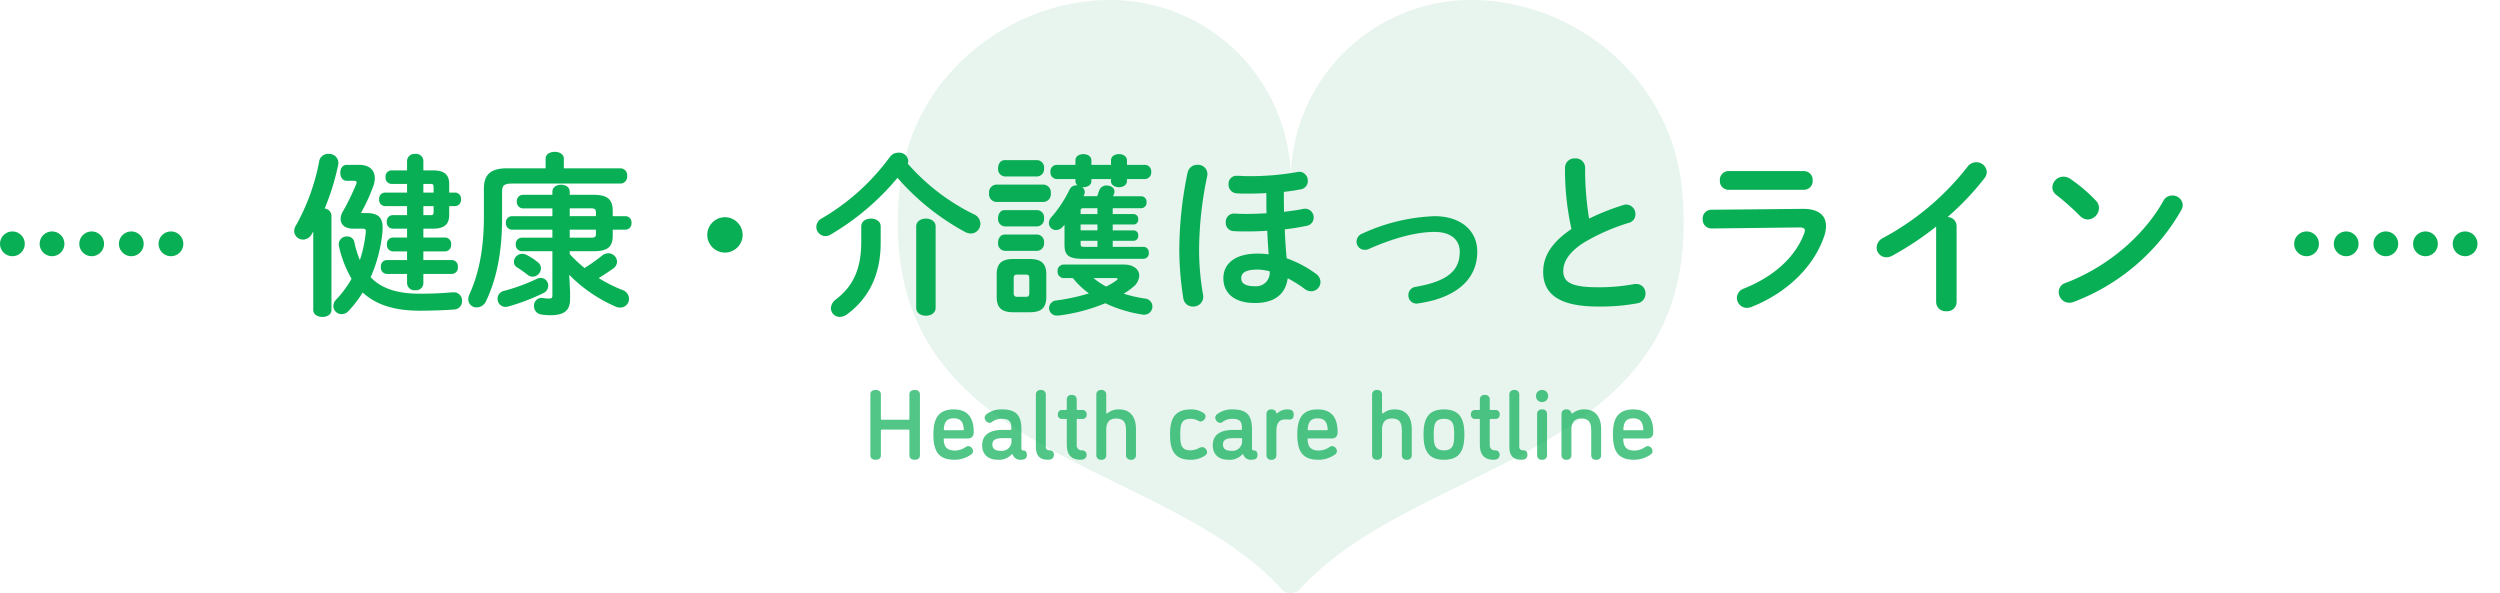
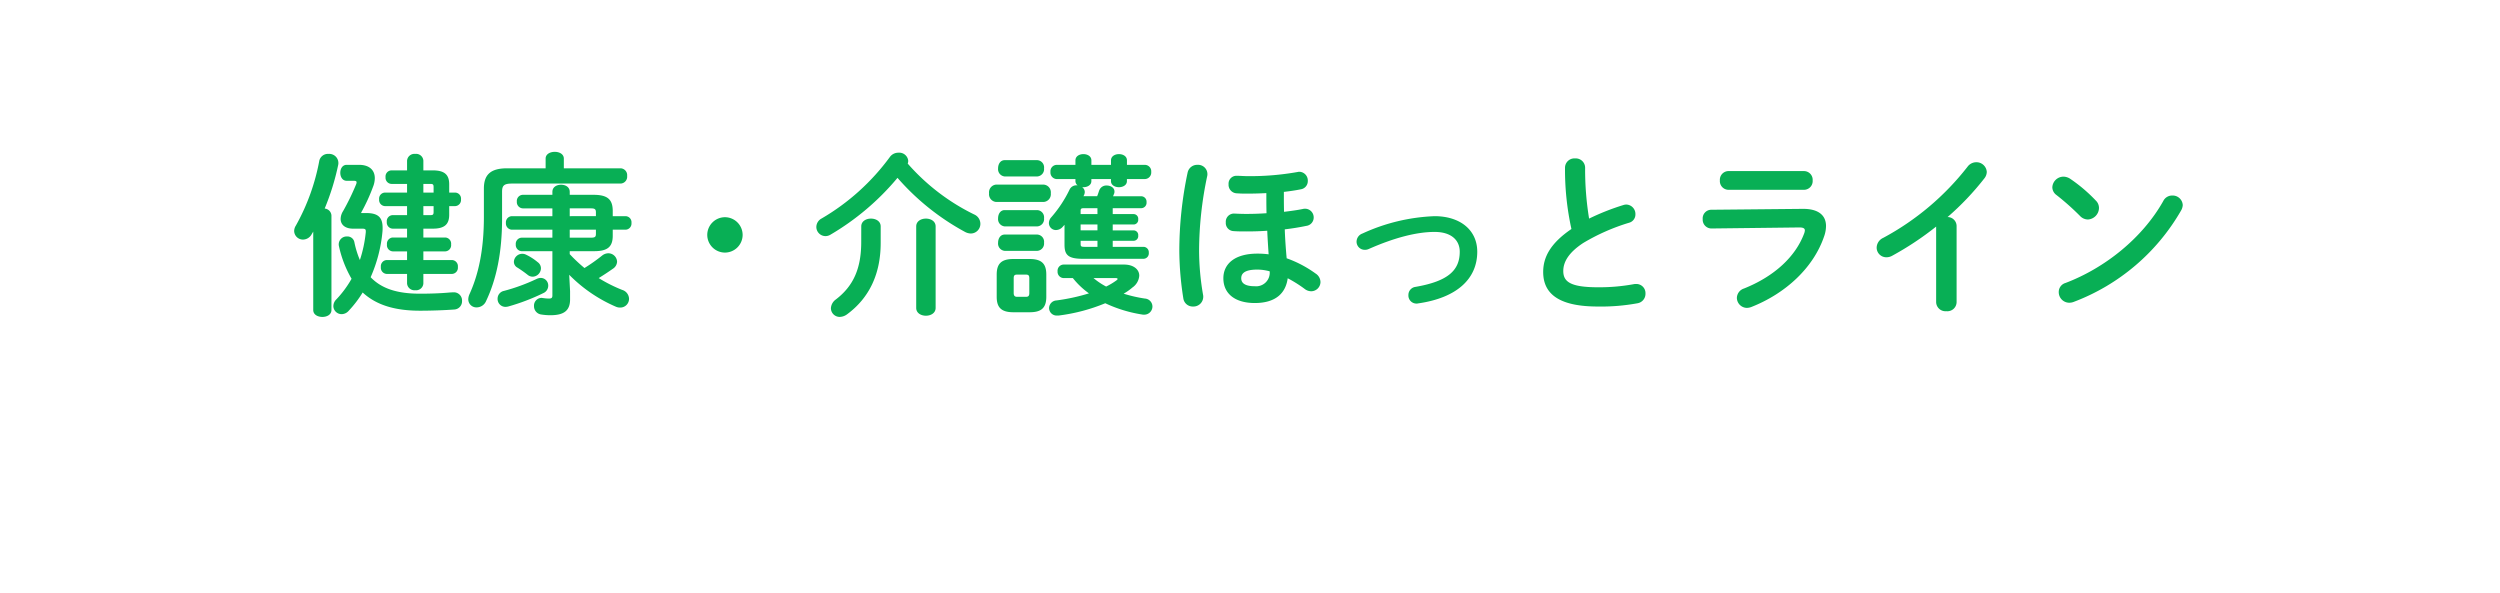
<svg xmlns="http://www.w3.org/2000/svg" width="504.544" height="119.707" viewBox="0 0 504.544 119.707">
  <g id="グループ_1859" data-name="グループ 1859" transform="translate(-447.693 -6185.293)">
    <path id="パス_1472" data-name="パス 1472" d="M-169.155-23.59v1.75h-4.48a1.22,1.22,0,0,0-1.155,1.365,1.238,1.238,0,0,0,1.155,1.365h4.48v1.82h-2.9a1.225,1.225,0,0,0-1.19,1.365,1.243,1.243,0,0,0,1.19,1.365h2.9v1.785h-2.9a1.251,1.251,0,0,0-1.155,1.4,1.251,1.251,0,0,0,1.155,1.4h2.9v1.75h-4.13a1.251,1.251,0,0,0-1.155,1.4,1.251,1.251,0,0,0,1.155,1.4h4.13V-3.5a1.482,1.482,0,0,0,1.645,1.365A1.463,1.463,0,0,0-165.865-3.5V-5.425h5.81a1.251,1.251,0,0,0,1.155-1.4,1.251,1.251,0,0,0-1.155-1.4h-5.81v-1.75h4.445a1.251,1.251,0,0,0,1.155-1.4,1.251,1.251,0,0,0-1.155-1.4h-4.445V-14.56h1.925c2.38,0,3.29-.91,3.29-2.8v-1.75h1.225a1.238,1.238,0,0,0,1.155-1.365,1.22,1.22,0,0,0-1.155-1.365h-1.225v-1.68c0-1.89-.91-2.8-3.29-2.8h-1.925v-1.96a1.463,1.463,0,0,0-1.645-1.365,1.482,1.482,0,0,0-1.645,1.365v1.96h-3.15a1.225,1.225,0,0,0-1.19,1.365,1.243,1.243,0,0,0,1.19,1.365Zm3.29,0h1.435c.525,0,.63.14.63.665v1.085h-2.065Zm0,6.3v-1.82h2.065v1.155c0,.525-.1.665-.63.665Zm-12.495-.42-.07-.07a36.409,36.409,0,0,0,2.415-5.25,4.684,4.684,0,0,0,.35-1.715c0-1.645-1.12-2.695-3.185-2.695h-2.485c-.875,0-1.295.805-1.295,1.61s.42,1.61,1.295,1.61h1.365c.455,0,.63.07.63.315a1.21,1.21,0,0,1-.105.42,47.454,47.454,0,0,1-2.625,5.39,3.025,3.025,0,0,0-.49,1.575c0,1.19.945,1.96,2.485,1.96h1.855c.56,0,.735.105.735.49v.21a25.943,25.943,0,0,1-1.19,5.635,18.606,18.606,0,0,1-1.12-3.64,1.421,1.421,0,0,0-1.47-1.12,1.6,1.6,0,0,0-1.68,1.54,1.569,1.569,0,0,0,.035.385,22.693,22.693,0,0,0,2.555,6.615A20.911,20.911,0,0,1-183.4-.315a1.957,1.957,0,0,0-.63,1.4,1.667,1.667,0,0,0,1.68,1.61,1.937,1.937,0,0,0,1.435-.7,22.147,22.147,0,0,0,2.8-3.675C-175.28.945-171.43,2-166.53,2c2.24,0,5.04-.1,6.93-.245A1.653,1.653,0,0,0-158.06.035a1.652,1.652,0,0,0-1.68-1.75c-.175,0-.8.035-1.155.07-1.68.14-3.535.21-5.67.21-4.55,0-7.735-1.015-9.94-3.325a29.343,29.343,0,0,0,2.38-9.135,6.743,6.743,0,0,0,.035-.84c0-2.1-.91-2.975-3.325-2.975Zm-9.73,19.565c0,.945.91,1.4,1.855,1.4.91,0,1.82-.455,1.82-1.4V-17.22a1.5,1.5,0,0,0-1.365-1.4,49.409,49.409,0,0,0,2.73-8.82,1.7,1.7,0,0,0,.035-.42,1.842,1.842,0,0,0-1.995-1.785,1.78,1.78,0,0,0-1.855,1.365,42.642,42.642,0,0,1-4.725,13.09,2.087,2.087,0,0,0-.35,1.12,1.778,1.778,0,0,0,1.785,1.715,2.019,2.019,0,0,0,1.75-1.085l.315-.525Zm46.9-28.595h-7.77c-3.36,0-4.69,1.3-4.69,4.095v5.74c0,6.72-1.12,11.69-2.94,15.645a2.579,2.579,0,0,0-.21.945,1.637,1.637,0,0,0,1.715,1.645A2.082,2.082,0,0,0-153.2.035c2.065-4.34,3.22-9.73,3.22-16.59v-5.46c0-1.26.42-1.645,2-1.645h21.91a1.381,1.381,0,0,0,1.33-1.54,1.381,1.381,0,0,0-1.33-1.54h-11.445V-28.7c0-.91-.91-1.365-1.82-1.365-.945,0-1.855.455-1.855,1.365Zm1.365,12.39v1.61h-6.2a1.246,1.246,0,0,0-1.19,1.365,1.265,1.265,0,0,0,1.19,1.365h6.2v8.925c0,.525-.21.63-.7.63a7.836,7.836,0,0,1-1.19-.1c-.105,0-.21-.035-.28-.035a1.554,1.554,0,0,0-1.54,1.645,1.683,1.683,0,0,0,1.505,1.715,10.9,10.9,0,0,0,1.82.14c2.59,0,3.955-.84,3.955-3.185V-1.925l-.175-3.325a29.657,29.657,0,0,0,9.415,6.44,2.054,2.054,0,0,0,.875.175A1.769,1.769,0,0,0-124.355-.42a1.938,1.938,0,0,0-1.4-1.785,29.891,29.891,0,0,1-4.725-2.38c.98-.6,1.925-1.225,2.87-1.89a1.765,1.765,0,0,0,.84-1.435,1.774,1.774,0,0,0-1.785-1.68,2.051,2.051,0,0,0-1.225.455,35.371,35.371,0,0,1-3.57,2.52,32.023,32.023,0,0,1-2.975-2.8v-.6h4.97c2.73,0,3.71-.945,3.71-3.115V-14.35h2.59a1.243,1.243,0,0,0,1.19-1.365,1.225,1.225,0,0,0-1.19-1.365h-2.59V-18.1c0-2.31-.98-3.29-3.885-3.29h-4.795v-.6c0-.98-.875-1.435-1.75-1.435s-1.75.455-1.75,1.435v.6h-5.985A1.246,1.246,0,0,0-147-20.02a1.265,1.265,0,0,0,1.19,1.365h5.985v1.575h-8.19a1.246,1.246,0,0,0-1.19,1.365,1.265,1.265,0,0,0,1.19,1.365Zm3.5,0h5.285v.84c0,.63-.21.77-1.015.77h-4.27Zm0-2.73v-1.575h4.27c.8,0,1.015.175,1.015.8v.77Zm-8.82,7.77a1.632,1.632,0,0,0-.77-.175,1.691,1.691,0,0,0-1.68,1.61,1.343,1.343,0,0,0,.735,1.19,24.034,24.034,0,0,1,2.03,1.435,1.61,1.61,0,0,0,1.015.385,1.727,1.727,0,0,0,1.68-1.68,1.529,1.529,0,0,0-.665-1.26A11.129,11.129,0,0,0-145.145-9.31Zm2.135,4.9A38.123,38.123,0,0,1-149.59-2,1.6,1.6,0,0,0-150.885-.42a1.59,1.59,0,0,0,1.61,1.645,2.7,2.7,0,0,0,.525-.07,41.857,41.857,0,0,0,7.07-2.695,1.636,1.636,0,0,0,1.015-1.5A1.53,1.53,0,0,0-142.17-4.62,2.109,2.109,0,0,0-143.01-4.41ZM-105-16.87a3.585,3.585,0,0,0-3.57,3.57A3.585,3.585,0,0,0-105-9.73a3.585,3.585,0,0,0,3.57-3.57A3.585,3.585,0,0,0-105-16.87Zm36.89-10.815a1.741,1.741,0,0,0,.1-.56,1.816,1.816,0,0,0-1.96-1.645,2.1,2.1,0,0,0-1.75.875A45.417,45.417,0,0,1-85.47-16.625a1.969,1.969,0,0,0-1.085,1.715,1.86,1.86,0,0,0,1.82,1.855,1.942,1.942,0,0,0,1.015-.28,51.563,51.563,0,0,0,13.545-11.48A49,49,0,0,0-56.6-13.93a2.631,2.631,0,0,0,1.225.35,1.947,1.947,0,0,0,1.925-1.96,2.066,2.066,0,0,0-1.26-1.89A42.764,42.764,0,0,1-68.11-27.685ZM-66.4,1.435c0,1.05.98,1.575,1.96,1.575s1.96-.525,1.96-1.575v-16.45c0-1.05-.98-1.575-1.96-1.575s-1.96.525-1.96,1.575Zm-11.095-13.3c0,5.285-1.54,8.855-5.11,11.585A2.336,2.336,0,0,0-83.615,1.5a1.771,1.771,0,0,0,1.82,1.75A2.592,2.592,0,0,0-80.36,2.73c4.515-3.325,6.79-8.19,6.79-14.42v-3.325c0-1.05-.98-1.575-1.96-1.575s-1.96.525-1.96,1.575ZM-43.505,2.31c2.24,0,3.36-.77,3.36-3.115v-4.48c0-2.1-.84-3.15-3.36-3.15h-3.29c-2.52,0-3.36,1.05-3.36,3.15v4.48c0,2.065.84,3.115,3.36,3.115ZM-46.06-.805c-.49,0-.665-.28-.665-.77V-4.55c0-.56.175-.735.665-.735h1.82c.49,0,.665.175.665.735v2.975c0,.56-.175.77-.665.77Zm13.405-20.3.1-.175a1.712,1.712,0,0,0,.175-.665,1.211,1.211,0,0,0-.525-.98h.245c.8,0,1.61-.42,1.61-1.225v-.42h3.955v.42c0,.805.805,1.225,1.61,1.225s1.61-.42,1.61-1.225v-.42h3.64A1.317,1.317,0,0,0-18.97-26a1.3,1.3,0,0,0-1.26-1.435h-3.64v-.91c0-.84-.805-1.26-1.61-1.26s-1.61.42-1.61,1.26v.91h-3.955v-.91c0-.84-.805-1.26-1.61-1.26s-1.61.42-1.61,1.26v.91H-38.08A1.293,1.293,0,0,0-39.305-26,1.312,1.312,0,0,0-38.08-24.57h3.815v.42a1.1,1.1,0,0,0,.42.84h-.175a1.536,1.536,0,0,0-1.435.875A24.764,24.764,0,0,1-39.13-16.87a1.757,1.757,0,0,0-.49,1.19,1.412,1.412,0,0,0,1.435,1.4,1.817,1.817,0,0,0,1.33-.63c.14-.14.245-.28.385-.42v3.955c0,2.03.6,2.9,3.71,2.9h12.215A1.1,1.1,0,0,0-19.46-9.7a1.092,1.092,0,0,0-1.085-1.19H-26.74V-12.11h4.235a.939.939,0,0,0,.91-1.05.939.939,0,0,0-.91-1.05H-26.74V-15.4h4.235a.939.939,0,0,0,.91-1.05.939.939,0,0,0-.91-1.05H-26.74v-1.19H-21a1.1,1.1,0,0,0,1.085-1.225A1.092,1.092,0,0,0-21-21.1h-5.67l.21-.525a1.034,1.034,0,0,0,.07-.455c0-.735-.77-1.19-1.575-1.19A1.529,1.529,0,0,0-29.47-22.26c-.14.385-.245.77-.42,1.155Zm2.835,3.6h-3.4v-.63c0-.455.1-.56.77-.56h2.625Zm0,2.1v1.19h-3.4V-15.4Zm0,3.29v1.225h-2.625c-.665,0-.77-.105-.77-.56v-.665Zm-4.97,7.525A15.969,15.969,0,0,0-31.535-1.5,39.577,39.577,0,0,1-38.115-.07a1.575,1.575,0,0,0-1.47,1.54A1.531,1.531,0,0,0-37.94,2.975h.28A36.3,36.3,0,0,0-28.245.49a27.324,27.324,0,0,0,7.42,2.275,1.436,1.436,0,0,0,.385.035,1.658,1.658,0,0,0,1.715-1.645,1.623,1.623,0,0,0-1.54-1.61,28.4,28.4,0,0,1-4.27-.98,11.556,11.556,0,0,0,1.785-1.26,3.169,3.169,0,0,0,1.365-2.38c0-1.26-1.155-2.24-3.08-2.24h-12.18A1.251,1.251,0,0,0-37.87-5.95a1.27,1.27,0,0,0,1.225,1.365Zm8.61,0c.28,0,.42.07.42.175s-.07.175-.21.28a13.335,13.335,0,0,1-2.1,1.26,14.175,14.175,0,0,1-2.555-1.715ZM-40.67-19.95a1.568,1.568,0,0,0,1.435-1.75,1.568,1.568,0,0,0-1.435-1.75h-9.625a1.566,1.566,0,0,0-1.4,1.75,1.566,1.566,0,0,0,1.4,1.75Zm-1.3-5.145A1.482,1.482,0,0,0-40.6-26.74a1.463,1.463,0,0,0-1.365-1.645h-6.58c-.875,0-1.33.805-1.33,1.645a1.479,1.479,0,0,0,1.33,1.645Zm0,10.08A1.482,1.482,0,0,0-40.6-16.66a1.463,1.463,0,0,0-1.365-1.645h-6.58c-.875,0-1.33.805-1.33,1.645a1.479,1.479,0,0,0,1.33,1.645Zm0,4.935A1.482,1.482,0,0,0-40.6-11.725a1.463,1.463,0,0,0-1.365-1.645h-6.58c-.875,0-1.33.805-1.33,1.645a1.479,1.479,0,0,0,1.33,1.645Zm49.77-11.9c1.225-.14,2.415-.315,3.43-.525a1.662,1.662,0,0,0,1.4-1.68,1.763,1.763,0,0,0-1.68-1.855A1.313,1.313,0,0,0,10.6-26a54.4,54.4,0,0,1-10.22.84c-.7,0-1.435-.07-2.135-.07A1.587,1.587,0,0,0-3.36-23.52,1.722,1.722,0,0,0-1.82-21.7c.945.07,1.47.07,2.2.07,1.225,0,2.555-.035,3.885-.105v.21c0,1.3,0,2.59.035,3.85-1.435.1-2.835.14-4.06.14-1.05,0-1.68-.035-2.45-.07A1.651,1.651,0,0,0-3.92-15.82a1.634,1.634,0,0,0,1.505,1.75C-1.54-14-.805-14,.35-14c1.225,0,2.625-.035,4.095-.14.07,1.61.175,3.185.28,4.76A16.886,16.886,0,0,0,2.45-9.52c-4.55,0-6.86,2.065-6.86,4.97,0,3.15,2.415,5,6.335,5,4.34,0,6.265-2.1,6.65-5a25.42,25.42,0,0,1,3.4,2.135,2.183,2.183,0,0,0,1.365.49A1.891,1.891,0,0,0,15.19-3.78,2.078,2.078,0,0,0,14.21-5.5a23.072,23.072,0,0,0-5.845-3.08C8.19-10.5,8.05-12.46,7.98-14.42c1.505-.175,3.01-.42,4.34-.7a1.7,1.7,0,0,0,1.5-1.68,1.753,1.753,0,0,0-1.715-1.785,1.436,1.436,0,0,0-.385.035c-1.155.245-2.485.42-3.885.595-.035-1.19-.035-2.38-.035-3.57ZM1.925-2.94c-1.785,0-2.73-.525-2.73-1.61,0-1.015.77-1.75,3.255-1.75a9.625,9.625,0,0,1,2.485.35A2.74,2.74,0,0,1,1.925-2.94ZM-11.62-25.9A76.388,76.388,0,0,0-13.3-9.94a63.237,63.237,0,0,0,.805,9.415,1.912,1.912,0,0,0,1.96,1.68A1.976,1.976,0,0,0-8.47-.805a1.57,1.57,0,0,0-.035-.385,52.99,52.99,0,0,1-.805-8.855A73.111,73.111,0,0,1-7.665-25.2a1.57,1.57,0,0,0,.035-.385A1.876,1.876,0,0,0-9.625-27.44,1.967,1.967,0,0,0-11.62-25.9Zm49.84,8.82a38.152,38.152,0,0,0-14.56,3.5,1.772,1.772,0,0,0-1.19,1.645,1.642,1.642,0,0,0,1.645,1.645,1.815,1.815,0,0,0,.84-.175C30.1-12.74,34.615-13.9,38.22-13.9c3.465,0,5.075,1.75,5.075,3.99,0,3.71-2.275,5.95-8.925,7.1a1.637,1.637,0,0,0-1.435,1.645A1.626,1.626,0,0,0,34.545.56,1.191,1.191,0,0,0,34.9.525C42.735-.6,46.83-4.445,46.83-9.9,46.83-14.315,43.33-17.08,38.22-17.08Zm27.615,2.59c-4.375,2.975-5.7,5.81-5.7,8.68,0,4.725,3.675,6.965,11.025,6.965A40.47,40.47,0,0,0,79.205.49,1.927,1.927,0,0,0,80.78-1.47a1.845,1.845,0,0,0-1.89-1.925,2.153,2.153,0,0,0-.455.035,38.454,38.454,0,0,1-7.245.63c-5.565,0-7-1.12-7-3.29,0-1.785,1.05-3.71,4.06-5.67a41.272,41.272,0,0,1,9.205-4.06,1.721,1.721,0,0,0,1.295-1.715,1.905,1.905,0,0,0-1.82-1.96,1.982,1.982,0,0,0-.63.105,47.919,47.919,0,0,0-6.9,2.73A61.264,61.264,0,0,1,68.6-26.845a1.891,1.891,0,0,0-2.03-1.89,1.891,1.891,0,0,0-2.03,1.89A55.758,55.758,0,0,0,65.835-14.49ZM97.51-26.18a1.757,1.757,0,0,0-1.715,1.89A1.757,1.757,0,0,0,97.51-22.4h15.26a1.763,1.763,0,0,0,1.75-1.89,1.763,1.763,0,0,0-1.75-1.89Zm-3.465,7.805a1.736,1.736,0,0,0-1.715,1.89,1.77,1.77,0,0,0,1.785,1.89l17.71-.21c.77,0,1.12.175,1.12.6a2.247,2.247,0,0,1-.175.7c-1.75,4.62-5.985,8.575-12.11,11.025A2.046,2.046,0,0,0,99.225-.6a2.053,2.053,0,0,0,2.03,2.03,2.774,2.774,0,0,0,.875-.175c6.86-2.7,12.565-7.875,14.735-14.35a6.311,6.311,0,0,0,.35-1.995c0-2.135-1.5-3.5-4.725-3.465ZM139.44.28a1.886,1.886,0,0,0,2.065,1.82A1.868,1.868,0,0,0,143.57.28V-15.085a1.829,1.829,0,0,0-1.82-1.82,55.21,55.21,0,0,0,7.42-7.8,2.148,2.148,0,0,0,.49-1.3,2.088,2.088,0,0,0-2.135-1.96,2.189,2.189,0,0,0-1.75.91,53.883,53.883,0,0,1-17.01,14.35,2.224,2.224,0,0,0-1.33,1.96,1.949,1.949,0,0,0,1.925,1.96,2.369,2.369,0,0,0,1.225-.315,61.573,61.573,0,0,0,8.855-5.88ZM166.53-24.6a2.545,2.545,0,0,0-1.4-.455,2.262,2.262,0,0,0-2.24,2.135,1.946,1.946,0,0,0,.84,1.575,51.176,51.176,0,0,1,4.76,4.235,2.22,2.22,0,0,0,1.575.7,2.366,2.366,0,0,0,2.24-2.31,2.065,2.065,0,0,0-.63-1.5A31.428,31.428,0,0,0,166.53-24.6Zm18.76,4.445c-4.2,7.49-11.8,13.545-19.74,16.555a1.889,1.889,0,0,0-1.365,1.855,2.134,2.134,0,0,0,2.1,2.135A2.475,2.475,0,0,0,167.23.21,42.17,42.17,0,0,0,188.86-18.2a2.442,2.442,0,0,0,.35-1.12,2.036,2.036,0,0,0-2.135-1.925A1.992,1.992,0,0,0,185.29-20.16Z" transform="translate(699 6246)" fill="#08af55" />
-     <path id="パス_1471" data-name="パス 1471" d="M-76.53-5.82c0-.14.04-.18.18-.18h5.4c.12,0,.18.04.18.18v5c0,.72.56.9,1.06.9s1.06-.18,1.06-.9V-13.1c0-.72-.56-.9-1.06-.9s-1.06.18-1.06.9v4.92c0,.14-.06.18-.18.18h-5.4c-.14,0-.18-.04-.18-.18V-13.1c0-.72-.56-.9-1.06-.9s-1.06.18-1.06.9V-.82c0,.72.56.9,1.06.9s1.06-.18,1.06-.9Zm18.32,4.76a.84.84,0,0,0,.28-.56,1.064,1.064,0,0,0-.96-1.06c-.3,0-.5.2-.94.44a3.828,3.828,0,0,1-1.74.46c-1.72,0-2.24-.84-2.28-2.3,0-.1.06-.14.18-.14h4.72c.9,0,1.16-.66,1.16-1.28,0-2.34-.78-4.58-4.02-4.58-3.32,0-4.12,2.1-4.12,5.08,0,3.3,1,5.08,4.22,5.08A5.732,5.732,0,0,0-58.21-1.06Zm-5.48-4.82c-.1,0-.14-.06-.14-.18.1-1.42.54-2.22,2.02-2.22,1.42,0,1.94.8,2.02,2.28,0,.08-.04.12-.14.12ZM-48.33.08c.98,0,1.26-.36,1.26-1,0-.52-.24-.88-.72-.88-.32,0-.38-.16-.38-.48V-5.96c0-2.48-.66-4.12-3.86-4.12a4.885,4.885,0,0,0-3.14.94.93.93,0,0,0-.42.74,1.13,1.13,0,0,0,.98,1.04.762.762,0,0,0,.44-.14,3.1,3.1,0,0,1,2.1-.68c1.3,0,1.86.48,1.86,1.7v.36c0,.14-.06.18-.18.18h-1.6c-2,0-4.1.6-4.1,3.12,0,1.38.76,2.9,3.2,2.9A3.472,3.472,0,0,0-50.15-.98c.04-.04.06-.08.12-.08s.08.06.12.14A1.574,1.574,0,0,0-48.33.08Zm-4-1.8c-1.2,0-1.7-.48-1.7-1.3,0-1.1,1.04-1.26,2.16-1.26h1.52c.12,0,.18.04.18.18v.64A1.955,1.955,0,0,1-52.33-1.72Zm9.48,1.8c1,0,1.24-.5,1.24-1.02a.794.794,0,0,0-.82-.88c-.58,0-.82-.26-.82-.78V-13.1a.885.885,0,0,0-1-.9.885.885,0,0,0-1,.9V-2.54C-45.25-.94-44.63.08-42.85.08Zm7.84-.98a.857.857,0,0,0-.86-.92,1.013,1.013,0,0,1-1.14-1.1V-7.98c0-.12.04-.18.18-.18h.94a.8.8,0,0,0,.88-.9.8.8,0,0,0-.88-.9h-.94c-.14,0-.18-.04-.18-.18V-12.1a.885.885,0,0,0-1-.9.885.885,0,0,0-1,.9v1.96c0,.14-.06.18-.18.18h-.72a.81.81,0,0,0-.9.9.81.81,0,0,0,.9.9h.72a.159.159,0,0,1,.18.18V-3c0,1.88.76,3.08,2.78,3.08C-35.27.08-35.01-.46-35.01-.9Zm3.96-12.2a.885.885,0,0,0-1-.9.885.885,0,0,0-1,.9V-.82a.885.885,0,0,0,1,.9.885.885,0,0,0,1-.9V-5.94c0-1.96,1.06-2.3,2-2.3,1.96,0,2,1.38,2,2.84V-.82a.885.885,0,0,0,1,.9.885.885,0,0,0,1-.9V-6.16c0-2.16-.98-3.92-3.38-3.92a3.511,3.511,0,0,0-2.38.78.254.254,0,0,1-.12.04c-.08,0-.12-.02-.12-.12Zm20,12.28a.728.728,0,0,0,.34-.6,1.064,1.064,0,0,0-.96-1.06,2.451,2.451,0,0,0-.94.34,4,4,0,0,1-1.44.32c-1.96,0-2.06-1.36-2.06-3.18s.1-3.18,2.06-3.18a2.955,2.955,0,0,1,1.24.24c.38.14.52.3.84.3a1.1,1.1,0,0,0,.96-1.06.736.736,0,0,0-.36-.62,4.363,4.363,0,0,0-2.6-.76c-3.52,0-4.2,2.22-4.2,5.08s.7,5.08,4.12,5.08A4.911,4.911,0,0,0-11.05-.82Zm9.26.9c.98,0,1.26-.36,1.26-1,0-.52-.24-.88-.72-.88-.32,0-.38-.16-.38-.48V-5.96c0-2.48-.66-4.12-3.86-4.12a4.885,4.885,0,0,0-3.14.94.93.93,0,0,0-.42.74,1.13,1.13,0,0,0,.98,1.04.762.762,0,0,0,.44-.14,3.1,3.1,0,0,1,2.1-.68c1.3,0,1.86.48,1.86,1.7v.36c0,.14-.06.18-.18.18h-1.6c-2,0-4.1.6-4.1,3.12,0,1.38.76,2.9,3.2,2.9A3.472,3.472,0,0,0-3.61-.98c.04-.04.06-.08.12-.08s.08.06.12.14A1.574,1.574,0,0,0-1.79.08Zm-4-1.8c-1.2,0-1.7-.48-1.7-1.3,0-1.1,1.04-1.26,2.16-1.26h1.52c.12,0,.18.04.18.18v.64A1.955,1.955,0,0,1-5.79-1.72ZM6.79-9c0-.86-.48-1.08-1.3-1.08a3.007,3.007,0,0,0-1.96.72c-.06.06-.1.08-.14.08-.06,0-.08-.02-.12-.14a.921.921,0,0,0-.98-.66.885.885,0,0,0-1,.9V-.82a.885.885,0,0,0,1,.9.885.885,0,0,0,1-.9V-5.68c0-1.96.84-2.38,1.84-2.38.38,0,.38.02.86.02C6.43-8.04,6.79-8.3,6.79-9Zm8.44,7.94a.84.84,0,0,0,.28-.56,1.064,1.064,0,0,0-.96-1.06c-.3,0-.5.2-.94.44a3.828,3.828,0,0,1-1.74.46c-1.72,0-2.24-.84-2.28-2.3,0-.1.06-.14.18-.14h4.72c.9,0,1.16-.66,1.16-1.28,0-2.34-.78-4.58-4.02-4.58-3.32,0-4.12,2.1-4.12,5.08,0,3.3,1,5.08,4.22,5.08A5.732,5.732,0,0,0,15.23-1.06ZM9.75-5.88c-.1,0-.14-.06-.14-.18.1-1.42.54-2.22,2.02-2.22,1.42,0,1.94.8,2.02,2.28,0,.08-.04.12-.14.12ZM24.61-13.1a.885.885,0,0,0-1-.9.885.885,0,0,0-1,.9V-.82a.885.885,0,0,0,1,.9.885.885,0,0,0,1-.9V-5.94c0-1.96,1.06-2.3,2-2.3,1.96,0,2,1.38,2,2.84V-.82a.885.885,0,0,0,1,.9.885.885,0,0,0,1-.9V-6.16c0-2.16-.98-3.92-3.38-3.92a3.511,3.511,0,0,0-2.38.78.254.254,0,0,1-.12.04c-.08,0-.12-.02-.12-.12ZM35.05-5c0-1.82.1-3.18,2.06-3.18S39.17-6.82,39.17-5s-.1,3.18-2.06,3.18S35.05-3.18,35.05-5ZM32.99-5c0,2.86.7,5.08,4.12,5.08S41.23-2.14,41.23-5s-.7-5.08-4.12-5.08S32.99-7.86,32.99-5ZM48.35-.9a.857.857,0,0,0-.86-.92,1.013,1.013,0,0,1-1.14-1.1V-7.98c0-.12.04-.18.18-.18h.94a.8.8,0,0,0,.88-.9.8.8,0,0,0-.88-.9h-.94c-.14,0-.18-.04-.18-.18V-12.1a.885.885,0,0,0-1-.9.885.885,0,0,0-1,.9v1.96c0,.14-.06.18-.18.18h-.72a.81.81,0,0,0-.9.9.81.81,0,0,0,.9.9h.72a.159.159,0,0,1,.18.18V-3c0,1.88.76,3.08,2.78,3.08C48.09.08,48.35-.46,48.35-.9Zm4.36.98c1,0,1.24-.5,1.24-1.02a.794.794,0,0,0-.82-.88c-.58,0-.82-.26-.82-.78V-13.1a.885.885,0,0,0-1-.9.885.885,0,0,0-1,.9V-2.54C50.31-.94,50.93.08,52.71.08Zm5.2-9.26a.885.885,0,0,0-1-.9.885.885,0,0,0-1,.9V-.82a.885.885,0,0,0,1,.9.885.885,0,0,0,1-.9Zm.22-3.6A1.176,1.176,0,0,0,56.91-14a1.165,1.165,0,0,0-1.22,1.22,1.176,1.176,0,0,0,1.22,1.22A1.188,1.188,0,0,0,58.13-12.78Zm6.7,4.54c1.96,0,2,1.38,2,2.84V-.82a.885.885,0,0,0,1,.9.885.885,0,0,0,1-.9V-6.16c0-2.16-.98-3.92-3.38-3.92a3.577,3.577,0,0,0-2.38.78.254.254,0,0,1-.12.04c-.08,0-.12-.08-.14-.14a.911.911,0,0,0-.98-.68.885.885,0,0,0-1,.9V-.82a.885.885,0,0,0,1,.9.885.885,0,0,0,1-.9v-5.2C62.83-7.88,63.89-8.24,64.83-8.24Zm14.1,7.18a.84.84,0,0,0,.28-.56,1.064,1.064,0,0,0-.96-1.06c-.3,0-.5.2-.94.44a3.828,3.828,0,0,1-1.74.46c-1.72,0-2.24-.84-2.28-2.3,0-.1.06-.14.18-.14h4.72c.9,0,1.16-.66,1.16-1.28,0-2.34-.78-4.58-4.02-4.58-3.32,0-4.12,2.1-4.12,5.08,0,3.3,1,5.08,4.22,5.08A5.732,5.732,0,0,0,78.93-1.06ZM73.45-5.88c-.1,0-.14-.06-.14-.18.1-1.42.54-2.22,2.02-2.22,1.42,0,1.94.8,2.02,2.28,0,.08-.04.12-.14.12Z" transform="translate(702 6278)" fill="rgba(8,175,85,0.7)" />
-     <path id="パス_81" data-name="パス 81" d="M921.193,1147.5h36.544" transform="translate(-8 5087)" fill="none" stroke="#08af55" stroke-linecap="round" stroke-width="5" stroke-dasharray="0 8" />
-     <path id="パス_80" data-name="パス 80" d="M921.193,1147.5h36.544" transform="translate(-471 5087)" fill="none" stroke="#08af55" stroke-linecap="round" stroke-width="5" stroke-dasharray="0 8" />
    <g id="でっぷりハートアイコン" transform="translate(628.89 6122.512)" opacity="0.1">
-       <path id="パス_116" data-name="パス 116" d="M158.3,101.3c-2.159-23.465-22.531-38.518-42.55-38.518A36.419,36.419,0,0,0,79.3,99.029h0A36.418,36.418,0,0,0,42.854,62.781C22.83,62.781,2.458,77.834.3,101.3q-.3,3.347-.3,6.418C-.195,154.9,52.4,155.7,76.526,180.682c.973,1.007.808.92.808.92a2.623,2.623,0,0,0,3.935,0s-.169.092.808-.915c24.124-24.99,76.717-25.779,76.523-72.965Q158.6,104.646,158.3,101.3Z" transform="translate(0)" fill="#099856" />
-     </g>
+       </g>
  </g>
</svg>